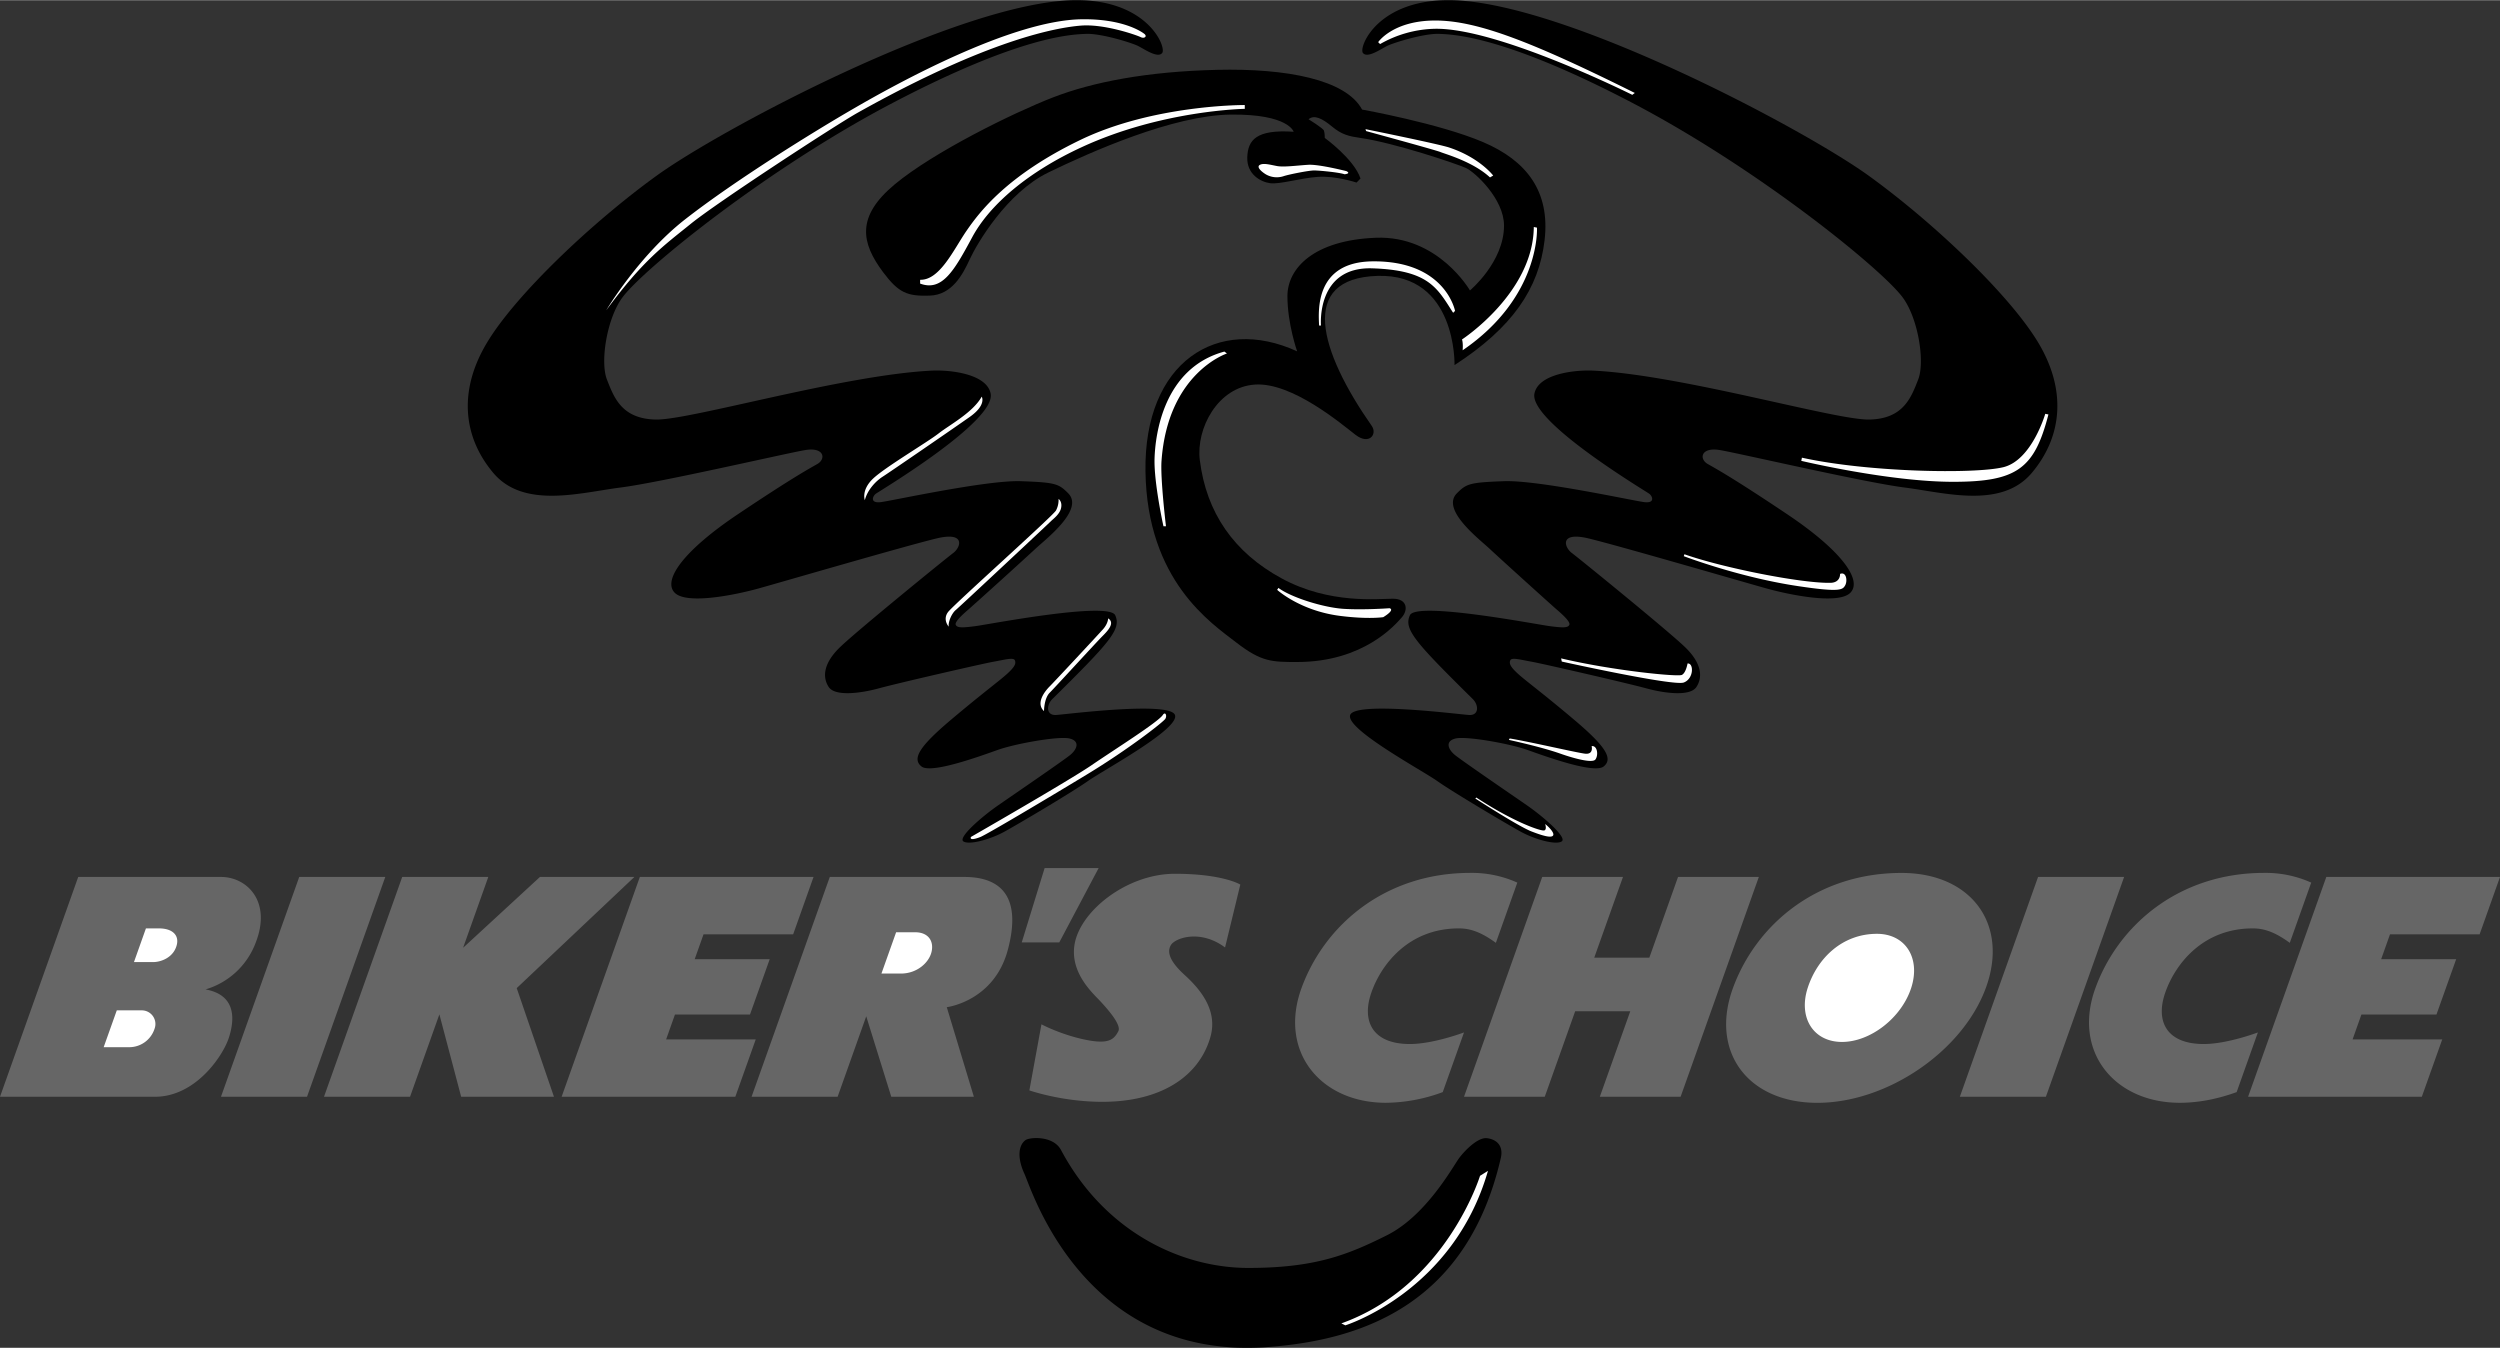
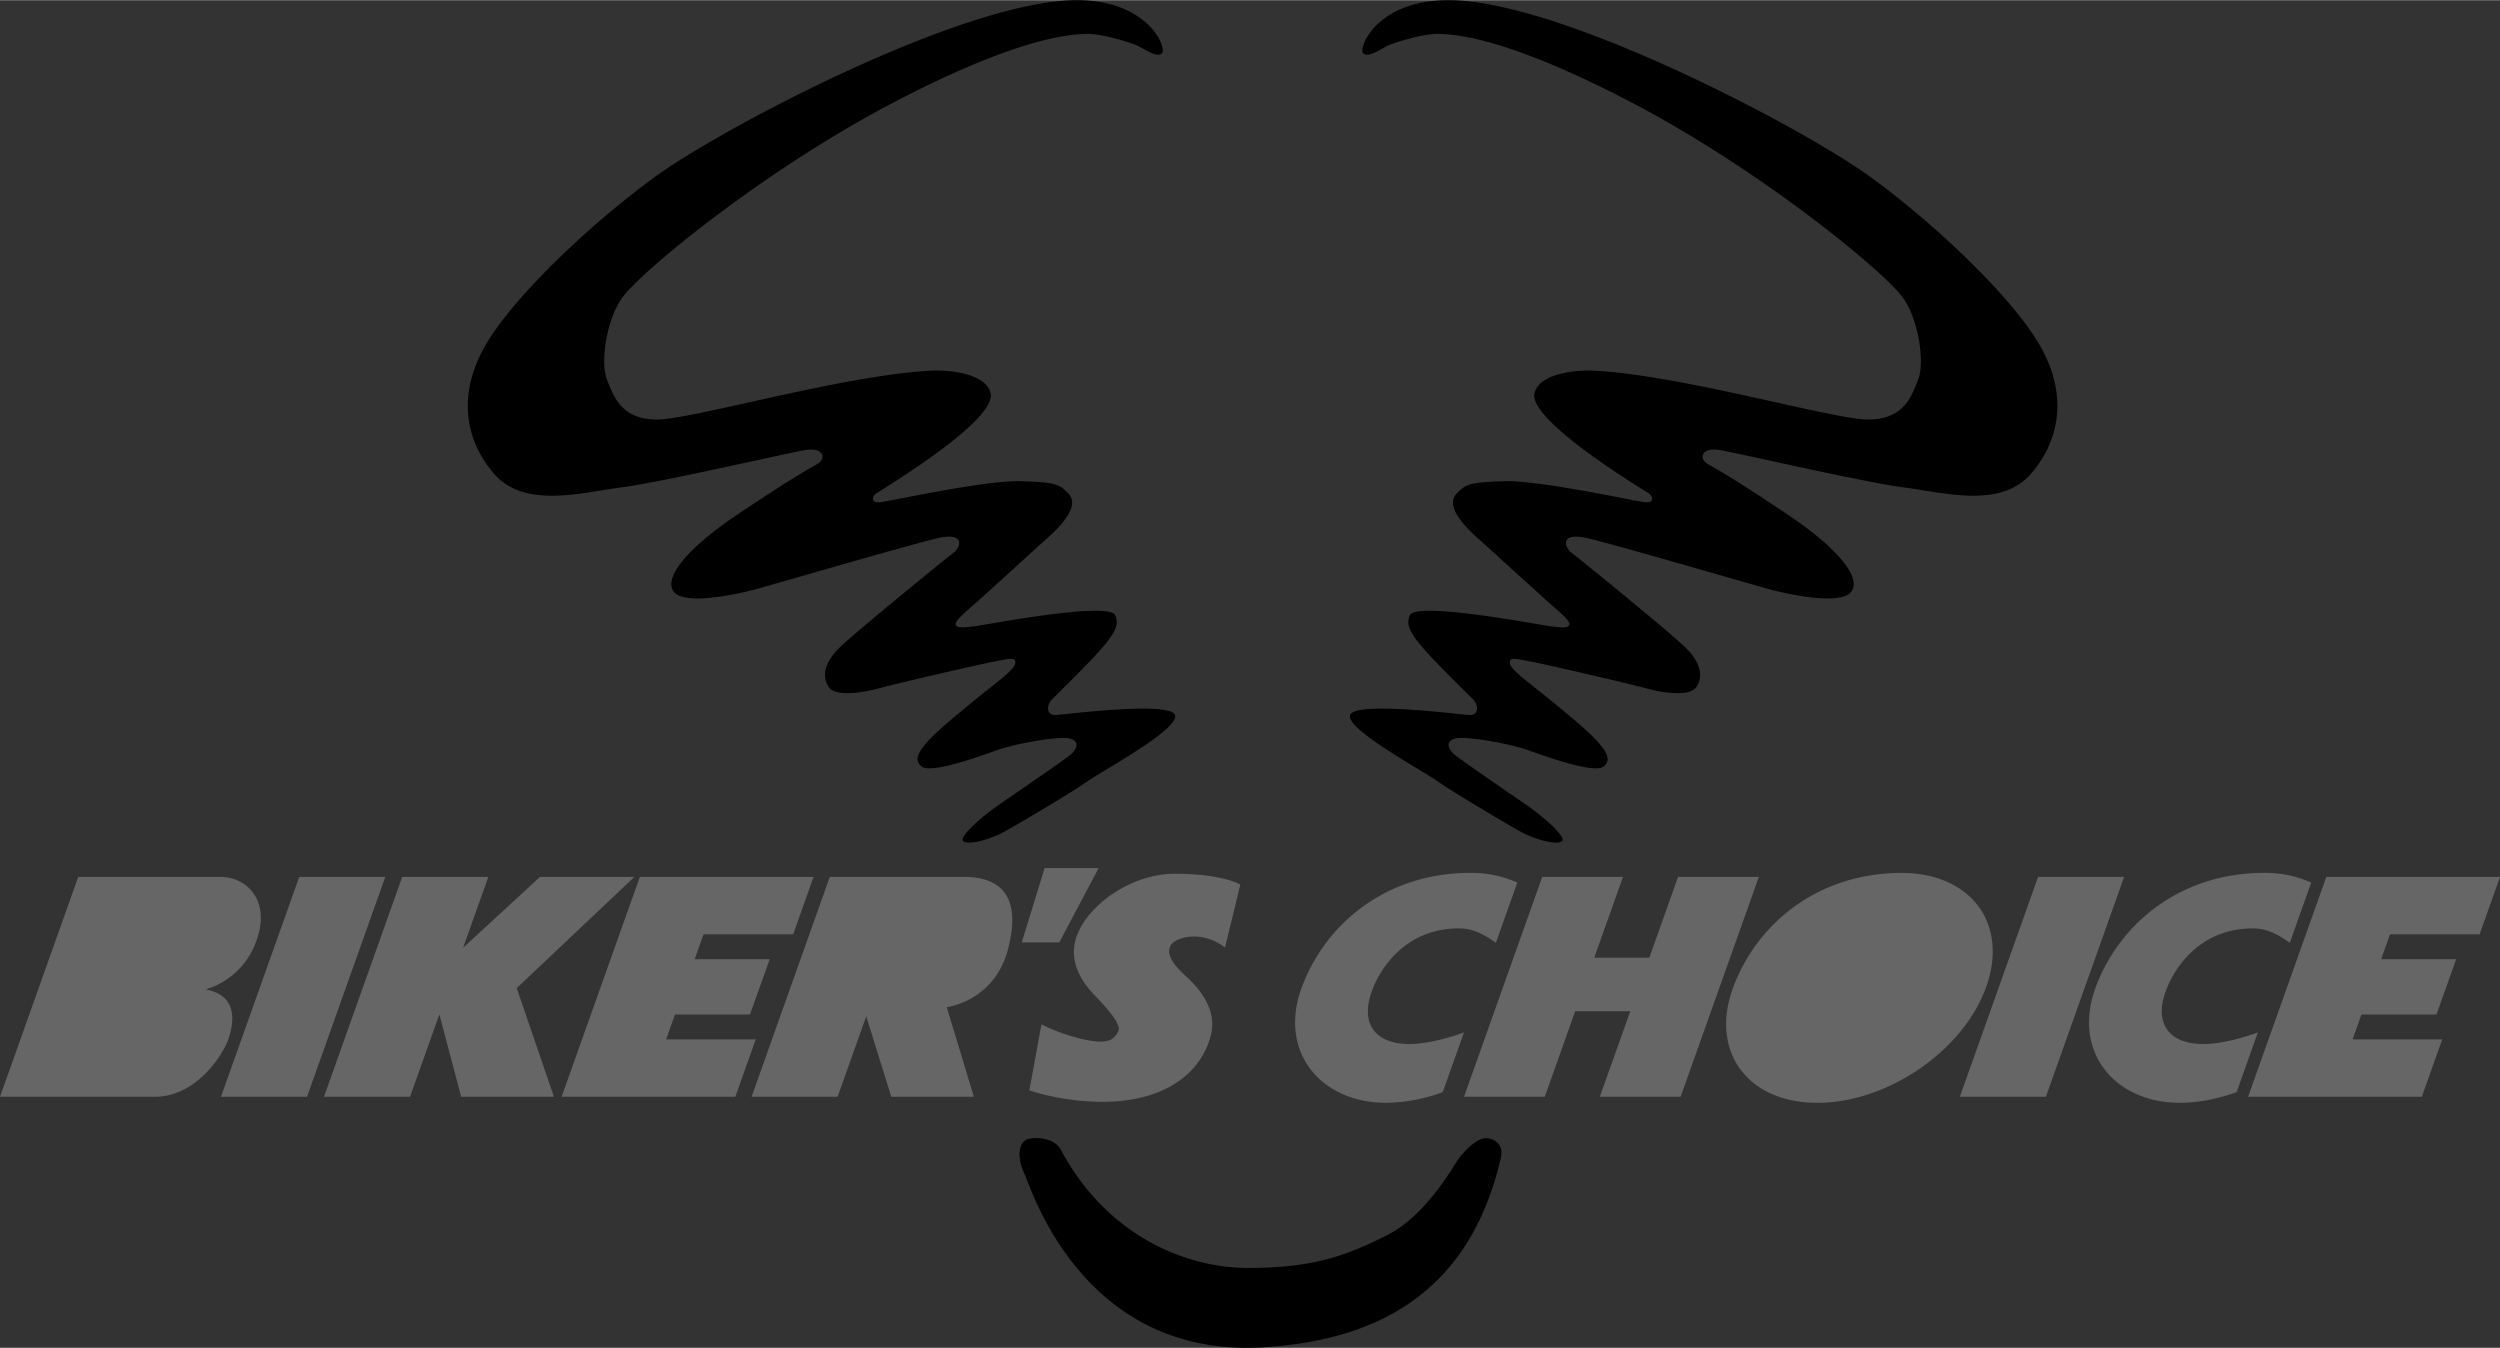
<svg xmlns="http://www.w3.org/2000/svg" width="2500" height="1348" viewBox="0 0 62.293 33.578">
  <rect x="0" y="0" width="62.293" height="33.578" fill="#333333" stroke="none" />
-   <path d="M33.9 4.443c-.162-.485-.89-1.011-.89-1.011s0-.121-.021-.182c-.02-.061-.384-.283-.384-.283.142-.121.344-.02.586.182.243.202.425.243.708.283.852.122 2.405.647 2.627.748.222.101.95.768.95 1.435 0 .91-.849 1.617-.849 1.617s-.789-1.374-2.345-1.313c-1.557.061-2.203.768-2.203 1.455s.242 1.375.242 1.375c-1.98-.91-3.82.263-3.779 2.991.04 2.729 1.637 3.78 2.264 4.265.626.485.889.485 1.516.485 1.658 0 2.446-.93 2.607-1.112.162-.182.142-.465-.222-.465s-1.577.142-2.769-.505c-1.192-.646-1.88-1.637-2.042-2.951-.096-.784.445-1.819 1.375-1.88s2.163.99 2.506 1.253c.344.263.546-.02.404-.222-1.306-1.866-1.839-3.679.142-3.739 1.98-.061 1.92 2.223 1.92 2.223 1.435-.93 2.102-1.899 2.244-3.112.141-1.213-.444-1.981-1.536-2.446s-3.011-.809-3.011-.809c-.404-.748-1.88-1.031-3.618-.99s-3.092.303-4.082.686c-.991.384-2.983 1.365-3.947 2.169-.964.803-.836 1.454-.289 2.186.391.522.606.602 1.161.585.554-.016.823-.522.997-.902.174-.38.918-1.662 1.963-2.168 1.045-.507 3.103-1.425 4.543-1.441 1.441-.016 1.567.428 1.567.428-.934-.063-1.14.206-1.156.633-.016.427.333.617.57.649.238.032.744-.126 1.188-.158.443-.032.965.142.965.142l.098-.101z" />
  <path d="M36.303 12.285c-.408.407.554 1.14.807 1.377.253.238 1.567 1.425 1.678 1.52s.348.301.316.38-.158.079-.506.032c-.349-.048-3.309-.617-3.467-.269-.159.348.126.665 1.567 2.089.151.149.158.412-.095.396-.253-.016-2.834-.348-2.96 0s1.789 1.377 2.169 1.646c.38.27 1.741 1.077 2.089 1.267s.871.333 1.013.237c.143-.095-.459-.617-.871-.902-.412-.285-1.615-1.108-1.789-1.25-.174-.142-.253-.348.016-.412s1.345.127 1.789.285 1.663.602 1.9.412.063-.491-.744-1.171c-.807-.681-1.203-.966-1.393-1.14-.19-.174-.222-.253-.19-.333s.253-.016.522.032c.269.047 2.406.539 2.865.665s1.092.206 1.25-.032.143-.586-.285-.997c-.428-.412-2.628-2.201-2.818-2.343-.19-.142-.317-.538.412-.364.728.174 3.878 1.092 4.448 1.25s1.805.412 2.089.095c.285-.317-.237-1.045-1.583-1.947s-1.757-1.124-1.979-1.251c-.222-.126-.174-.427.301-.348.475.08 3.609.808 4.606.934.998.127 2.406.538 3.166-.364s.874-2.059.162-3.246c-.712-1.187-2.592-2.977-4.207-4.147C44.966 3.213 38.995.049 36.161 0c-1.836-.032-2.311 1.171-2.201 1.314.111.142.443-.095.602-.174.158-.079.918-.316 1.298-.301s1.646.063 4.796 1.71c3.15 1.646 6.206 4.133 6.744 4.844.396.522.569 1.615.396 2.058-.174.443-.364.981-1.219.998-.855.016-4.654-1.108-6.871-1.219-.458-.023-1.371.077-1.472.57-.143.696 2.786 2.438 2.865 2.501s.143.237-.126.206c-.269-.032-2.644-.554-3.499-.522-.854.031-.933.062-1.171.3zM26.615 12.285c.408.407-.554 1.14-.807 1.377a159.72 159.72 0 0 1-1.678 1.52c-.11.095-.348.301-.316.38.032.079.158.079.507.032.348-.048 3.308-.617 3.467-.269.158.348-.127.665-1.567 2.089-.151.149-.158.412.095.396.253-.016 2.834-.348 2.961 0 .126.348-1.789 1.377-2.169 1.646-.38.27-1.742 1.077-2.09 1.267s-.871.333-1.013.237c-.142-.095.459-.617.871-.902.412-.285 1.615-1.108 1.789-1.25.174-.142.253-.348-.016-.412s-1.345.127-1.789.285-1.662.602-1.899.412c-.238-.19-.063-.491.744-1.171s1.203-.966 1.393-1.14c.19-.174.222-.253.19-.333s-.253-.016-.522.032c-.27.047-2.407.539-2.866.665s-1.092.206-1.25-.032-.143-.586.285-.997c.427-.412 2.627-2.201 2.817-2.343.19-.142.317-.538-.411-.364-.729.174-3.879 1.092-4.448 1.25-.57.158-1.805.412-2.09.095-.285-.317.237-1.045 1.583-1.947s1.757-1.124 1.979-1.251c.222-.126.174-.427-.3-.348-.475.08-3.609.808-4.607.934-.997.127-2.406.538-3.166-.364s-.871-2.058-.158-3.245c.712-1.187 2.593-2.977 4.207-4.147C17.953 3.213 23.923.049 26.758 0c1.836-.032 2.312 1.171 2.201 1.314-.111.142-.443-.095-.602-.174-.158-.079-.918-.316-1.298-.301s-1.646.063-4.796 1.71c-3.15 1.646-6.206 4.133-6.744 4.844-.396.522-.57 1.615-.396 2.058.174.443.364.981 1.219.998.854.016 4.654-1.108 6.87-1.219.458-.023 1.371.077 1.472.57.143.696-2.786 2.438-2.865 2.501-.079.063-.143.237.126.206.27-.032 2.644-.554 3.499-.522.855.031.934.062 1.171.3zM25.551 28.404c-.188.141-.197.469-.025.839.173.37 1.46 4.635 6.021 4.319 2.493-.172 5.024-1.138 5.849-4.713.074-.321-.124-.469-.346-.494-.222-.025-.543.296-.691.494-.148.197-.814 1.432-1.801 1.925-.987.494-1.802.814-3.455.814-1.654 0-3.568-.882-4.665-2.937-.196-.37-.789-.321-.887-.247z" />
  <path fill="#666" d="M9.6 21.846H7.456l-1.95 5.477H7.65zM52.927 21.846h-2.144l-1.949 5.477h2.144zM19.763 23.276l.508-1.43h-4.328l-1.949 5.477h4.328l.509-1.429h-2.233l.22-.62h1.87l.491-1.379H17.31l.22-.619zM61.785 23.276l.508-1.43h-4.328l-1.949 5.477h4.329l.509-1.429H58.62l.22-.62h1.87l.491-1.379h-1.869l.22-.619zM5.508 21.846H1.949L0 27.323h3.861c1.019 0 1.7-1.029 1.842-1.472.126-.392.226-1.054-.581-1.203a1.912 1.912 0 0 0 1.246-1.156c.412-1.044-.222-1.646-.86-1.646zM15.807 21.846h-2.353l-1.915 1.765.628-1.765h-2.145l-1.949 5.477h2.144l.731-2.053.543 2.053h2.312l-.928-2.707zM24.029 21.846h-3.353l-1.949 5.477h2.144l.713-2.005.624 2.005h2.058l-.675-2.232s1.176-.144 1.52-1.425c.348-1.297-.142-1.82-1.082-1.82zM27.375 21.625h-1.346l-.57 1.852h.935zM30.525 23.603l.38-1.567s-.432-.269-1.631-.269-2.371.934-2.501 1.772c-.111.713.475 1.219.649 1.409s.529.585.443.744c-.111.206-.238.333-.839.206-.601-.126-1.076-.38-1.076-.38l-.301 1.646s.808.285 1.82.285c1.44 0 2.406-.618 2.691-1.615.196-.687-.285-1.219-.649-1.552-.364-.332-.443-.57-.332-.744.111-.172.729-.394 1.346.065zM41.812 21.846l-.715 2.011h-1.373l.716-2.011h-2.012l-1.949 5.477h2.012l.758-2.131h1.373l-.759 2.131h2.013l1.949-5.477zM49.482 24.61c-.58 1.582-2.46 2.864-4.199 2.864-1.74 0-2.681-1.282-2.101-2.864.58-1.582 2.097-2.864 4.2-2.864 1.739 0 2.68 1.282 2.1 2.864zM36.479 25.72s-.762.289-1.348.289c-.934 0-1.203-.57-.966-1.266.237-.697.918-1.615 2.185-1.615.269 0 .538.079.923.36l.534-1.501a2.757 2.757 0 0 0-1.175-.242c-2.103 0-3.62 1.282-4.2 2.864-.579 1.582.467 2.864 2.101 2.864a4.16 4.16 0 0 0 1.416-.266l.53-1.487zM56.26 25.72s-.761.289-1.347.289c-.934 0-1.203-.57-.966-1.266.237-.697.918-1.615 2.185-1.615.269 0 .538.079.923.36l.534-1.501a2.759 2.759 0 0 0-1.176-.242c-2.102 0-3.62 1.282-4.199 2.864-.58 1.582.467 2.864 2.101 2.864.471 0 .952-.097 1.416-.266l.529-1.487z" />
-   <path d="M33.549 4.259s-.681-.174-.95-.158c-.269.016-.602.063-.775.032-.174-.032-.333-.08-.428-.032-.095.047.016.158.143.237a.541.541 0 0 0 .443.047c.143-.047.633-.143.76-.143s.633.048.76.095c-.001.001.173-.015.047-.078zM34.04 3.261s1.741.475 1.852.522c.111.048.808.237 1.235.633l.079-.047s-.333-.443-1.092-.697c-.277-.092-2.09-.459-2.09-.459l.016.048zM36.445 8.723s.016-.174-.016-.27c0 0 1.773-1.155 1.789-2.802l.079.016c.001 0 .096 1.726-1.852 3.056zM36.208 7.789l.048-.047s-.238-1.254-2.058-1.235c-1.44.016-1.346 1.235-1.33 1.599h.047s-.126-1.472 1.282-1.425 1.615.49 2.011 1.108zM29.053 13.108h-.063s-.238-1.077-.222-1.678c.016-.602.222-2.264 1.741-2.675l.063.048s-1.473.479-1.63 2.675c-.032.442.111 1.63.111 1.63zM34.625 15.15s-.633.047-1.14.016c-.507-.031-1.314-.285-1.63-.522l-.032.048s.57.522 1.567.649c.708.09 1.076.032 1.076.032s.302-.176.159-.223zM22.927 7.061v-.095c.49.016.839-.76 1.155-1.219.317-.459.998-1.377 2.834-2.264 1.836-.886 4.1-.871 4.1-.871v.095s-2.058.031-4.052.95c-1.332.613-2.295 1.424-2.739 2.248s-.745 1.362-1.298 1.156zM51.041 10.322l-.079-.016s-.333 1.156-1.045 1.33c-.712.174-3.372.127-5.018-.237l-.016.079s2.185.522 3.784.522 2.026-.333 2.374-1.678zM34.388 1.093l-.048-.048s.364-.539 1.424-.539 2.454.554 4.971 1.805l-.063.047S37.316.68 35.749.712a2.874 2.874 0 0 0-1.361.381zM45.849 14.295s.016.216-.237.222c-.729.016-2.707-.38-3.641-.712l-.016.048s1.361.522 2.833.744c1.061.16 1.124.095 1.188-.016.063-.112.031-.349-.127-.286zM42.049 16.527s-.039.235-.142.285c-.107.052-1.741-.111-3.008-.412l.016.079s2.786.618 3.04.522c.253-.094.253-.49.094-.474zM39.659 18.585s.056.21-.158.19c-.174-.016-1.394-.301-1.884-.38l-.02.036s.795.17 1.287.344c.255.091.791.253.87.143.079-.111.048-.349-.095-.333zM38.501 20.526s.047.13-.018.16-.736-.19-1.698-.819l-.024.024s1.062.688 1.395.819c.333.13.499.16.54.106.043-.052-.064-.183-.195-.29zM24.193 20.849s2.454-1.409 3.008-1.789 1.651-1.068 1.773-1.25c.063-.095.111.016.063.095s-.918.76-1.963 1.393-2.485 1.488-2.644 1.552c-.158.062-.269.078-.237-.001zM27.612 15.403s0 .126-.126.269c-.127.143-1.188 1.282-1.33 1.425-.142.143-.348.427-.142.617 0 0 0-.316.142-.459.143-.143 1.171-1.267 1.314-1.409.142-.142.317-.332.142-.443zM23.639 15.609s-.158-.174-.016-.364c.143-.189 2.628-2.406 2.691-2.533.063-.126.063-.221.063-.285 0 0 .095.063.063.222-.032.158-.19.269-.253.332s-2.279 2.137-2.375 2.216c-.094.08-.189.285-.173.412zM21.549 12.458s-.095-.253.206-.538c.301-.285 1.346-.902 1.631-1.124s.855-.522 1.076-.918c0 0 .127.206-.301.507-.427.301-1.994 1.377-2.168 1.488s-.381.333-.444.585zM15.106 7.726s.808-1.361 1.963-2.264c1.258-.982 3.229-2.201 4.243-2.786C22.325 2.09 25.189.503 26.947.475c1.013-.016 1.488.301 1.567.364s0 .127-.095.079c-.095-.047-.902-.333-1.488-.285-.586.048-2.279.333-5.557 2.169-.559.313-3.498 2.232-4.163 2.771-.664.538-1.187.902-2.105 2.153zM37.076 29.169l-.198.124s-.839 2.739-3.455 3.677l.099.049s2.69-.839 3.554-3.85zM3.962 23.128c.333 0 .504.168.443.411-.079.317-.396.428-.586.428h-.481l.298-.839h.326zM3.851 25.629a.663.663 0 0 1-.633.459h-.635l.327-.918h.625a.34.34 0 0 1 .316.459zM23.211 23.714c-.063.269-.364.539-.76.539h-.488l.366-1.029h.47c.333-.001.476.221.412.49zM46.768 23.263c-.86 0-1.484.603-1.725 1.347-.24.744.142 1.347.854 1.347s1.484-.603 1.725-1.347c.24-.744-.143-1.347-.854-1.347z" fill="#fff" />
</svg>